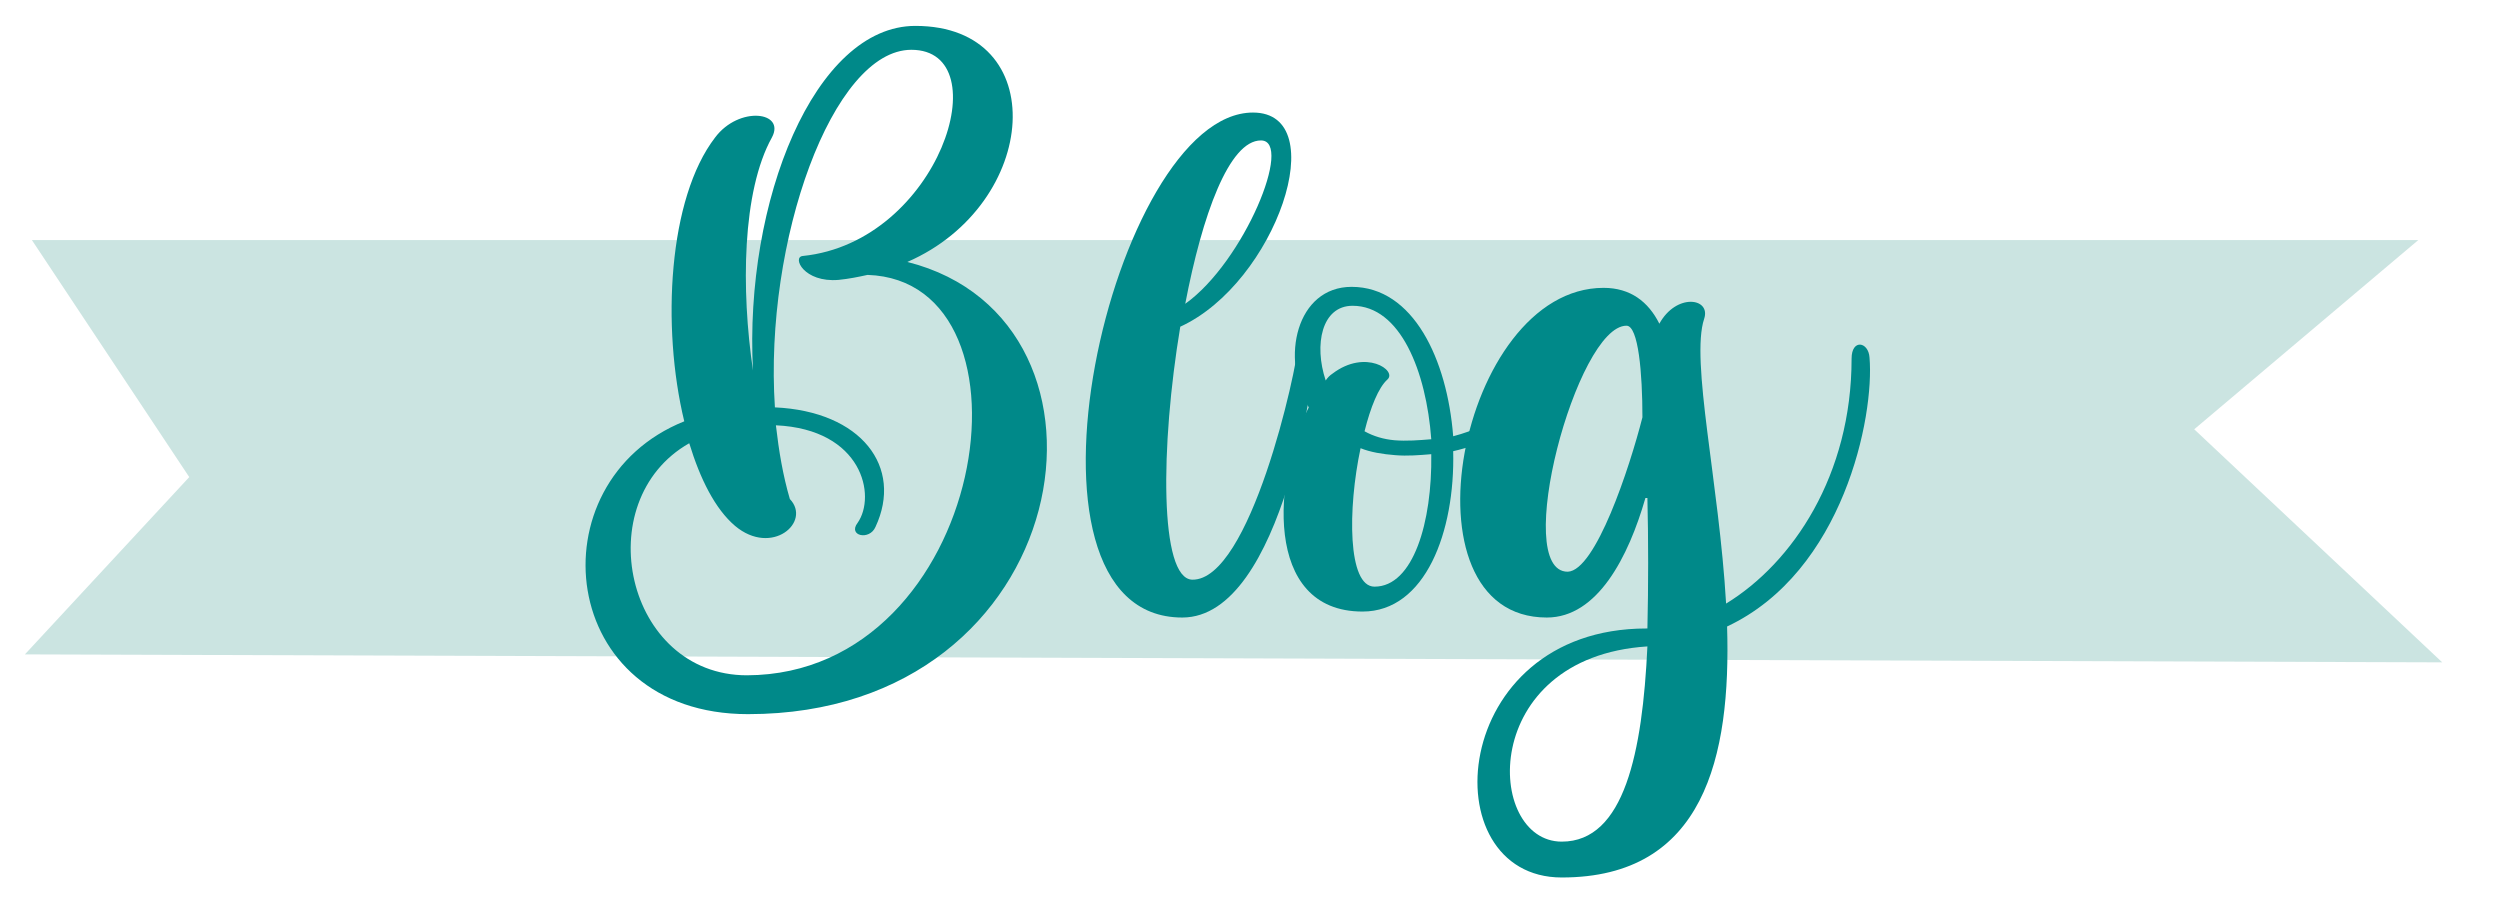
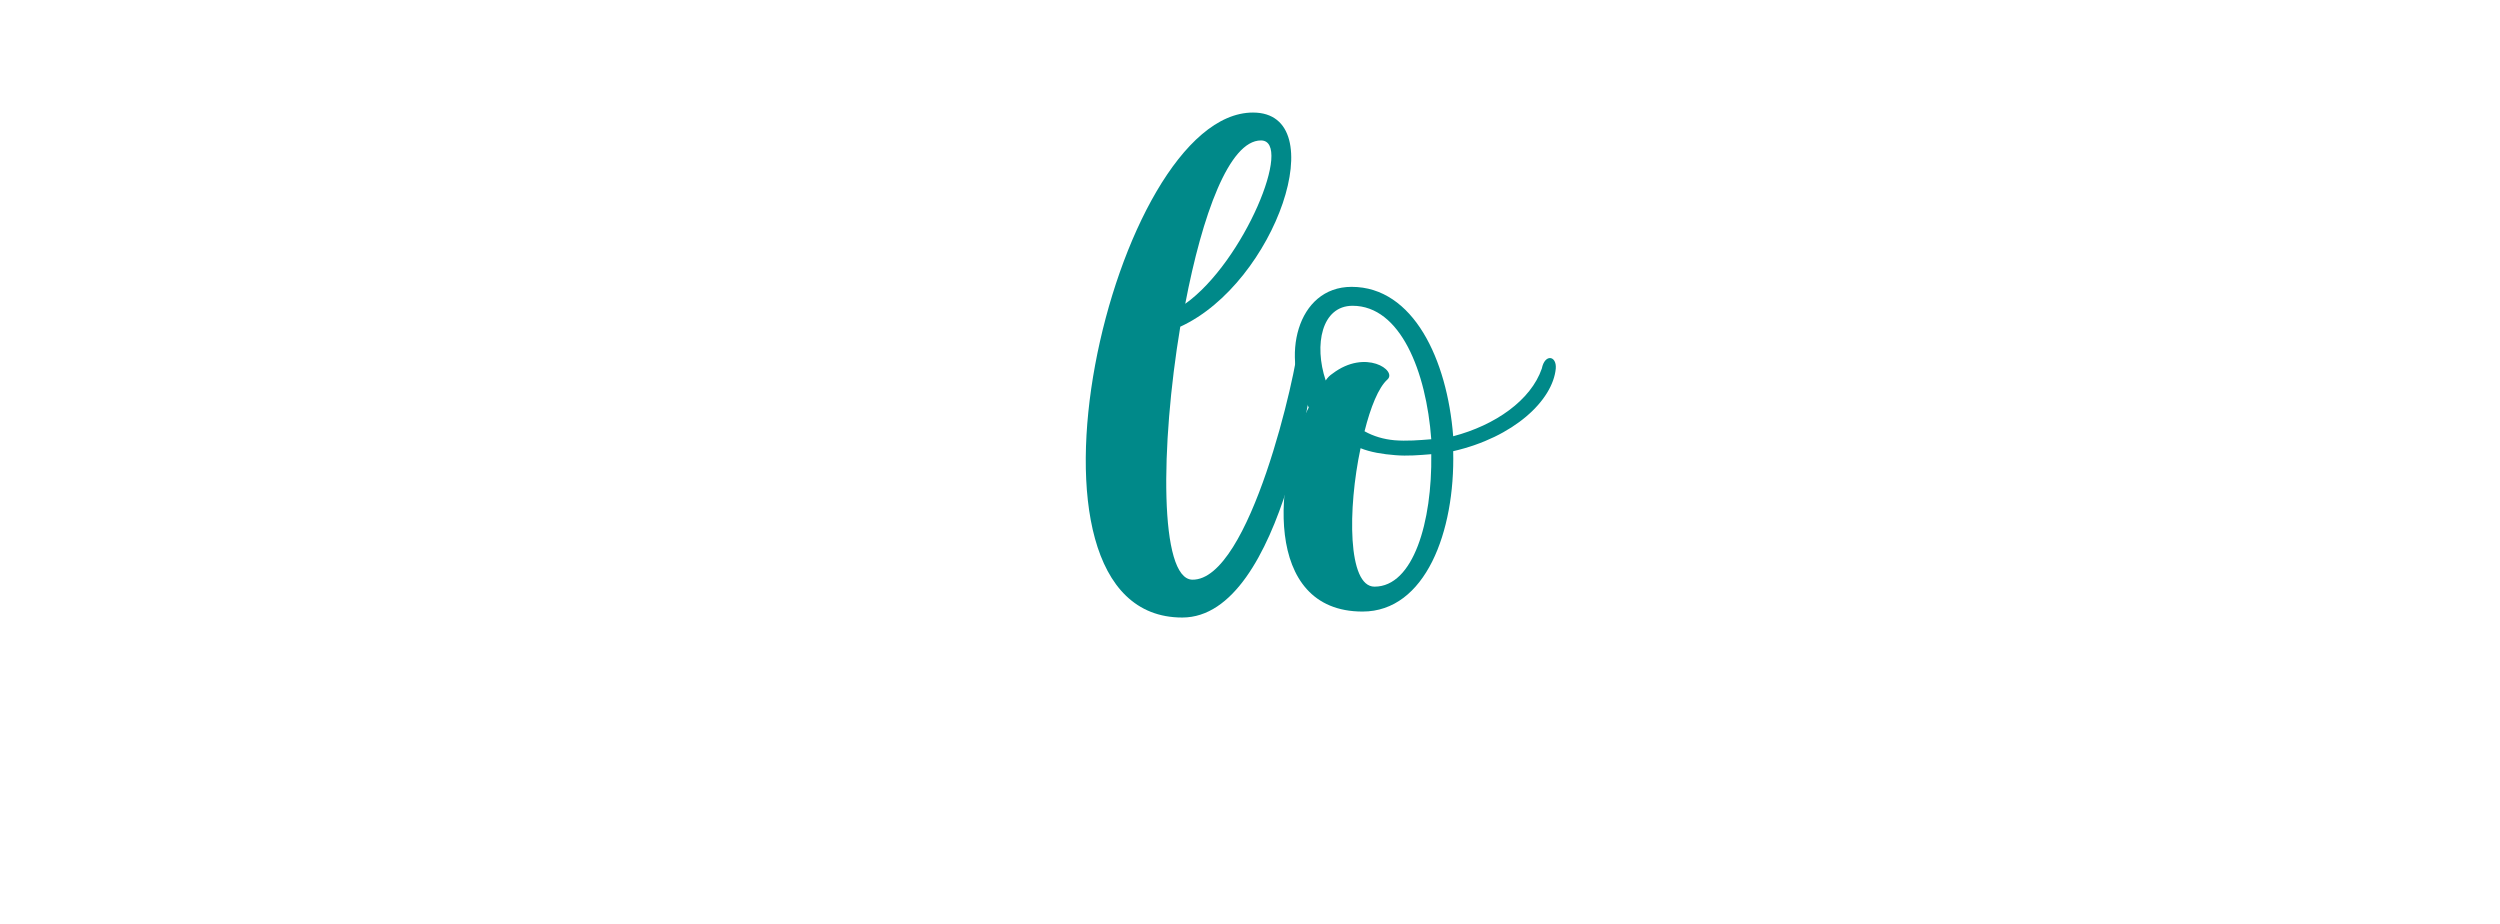
<svg xmlns="http://www.w3.org/2000/svg" version="1.1" id="Capa_1" x="0px" y="0px" viewBox="0 0 251 92.8" style="enable-background:new 0 0 251 92.8;" xml:space="preserve">
  <style type="text/css"> .st0{fill:#CBE4E1;} .st1{fill:#008989;} </style>
-   <polygon class="st0" points="211.8,24.1 242.8,24.1 220.3,43.1 245.2,66.5 2.5,65.7 19,47.9 3.2,24.1 " />
  <g>
-     <path class="st1" d="M75.1,71.7c-19.2,0-21.6-23.3-6.4-29.4c-2.3-9.5-1.6-22.4,3.1-28.5c2.4-3.2,7.1-2.6,5.7,0 c-3,5.4-3.1,15.3-1.9,23.4c-0.9-17,6.2-34.6,16.3-34.6c13.8,0,12.5,17.9-0.8,23.7C114.5,32.2,108.2,71.7,75.1,71.7z M87.1,27.6 C87.1,27.6,87.1,27.6,87.1,27.6c-0.9,0.2-1.9,0.4-2.9,0.5c-3.5,0.3-4.7-2.3-3.6-2.4C94.3,24.3,100.4,5,91.5,5 c-7.9,0-14.8,19.2-13.7,35.9c8.7,0.4,12.9,6,10.1,12c-0.6,1.4-2.8,0.9-1.8-0.4c1.9-2.7,0.5-9.4-8.2-9.8c0.3,2.6,0.7,5,1.4,7.4 c2.2,2.3-1.8,5.8-5.5,2.7c-2-1.7-3.5-4.7-4.6-8.3c-10.2,5.8-6.4,23.3,5.8,23.3C99.2,67.7,105.1,28.2,87.1,27.6z" />
    <path class="st1" d="M132.2,34.4c0,1.8-3.3,27.6-13.5,27.6c-18.7,0-7-50.7,7.1-50.7c8.1,0,2.3,17.1-7.3,21.5 c-2,12-2.1,25.3,1.2,25.4c5.8,0.1,10.5-20.9,10.7-24C130.6,32.8,132.2,32.7,132.2,34.4z M119,30.5c5.9-4.2,10.9-16.4,7.6-16.4 C123.4,14.1,120.7,21.6,119,30.5z" />
    <path class="st1" d="M156.2,37c-0.3,3.2-4.2,6.9-10.3,8.3c0.2,8.1-2.8,16.1-9.1,16.1c-10.1,0-8.9-13.7-5.4-20.5 c-2.9-5-1.2-12.1,4.3-12.1c6.2,0,9.6,7.3,10.2,15c4.2-1.1,7.8-3.6,8.9-6.8C155.1,35.5,156.3,35.7,156.2,37z M133.8,37.5 c3.3-2.5,6.5-0.3,5.5,0.6c-0.9,0.8-1.7,2.8-2.3,5.2c0.9,0.5,1.9,0.8,3,0.9c1.2,0.1,2.5,0,3.7-0.1c-0.5-6.8-3.1-13.4-7.9-13.4 c-3.1,0-3.9,3.9-2.7,7.5C133.3,37.9,133.5,37.7,133.8,37.5z M143.7,45.6c-1.2,0.1-2.4,0.2-3.6,0.1c-1.3-0.1-2.5-0.3-3.5-0.7 c-1.3,6.1-1.3,13.9,1.4,13.9C141.9,58.9,143.8,52.4,143.7,45.6z" />
-     <path class="st1" d="M173.4,62.9c0.4,13.1-2.3,25.2-16.6,25.2c-13.2,0-11.4-25,8.5-25c0,0,0.1,0,0.1,0c0.1-4.3,0.1-8.9,0-13.1 c-0.1,0-0.1,0-0.2,0c-1.7,5.9-4.8,12-9.9,12c-15.1,0-8.8-33.1,5.7-33.1c2.7,0,4.5,1.4,5.6,3.6c1.7-3.1,5.2-2.6,4.5-0.5 c-1.4,4.2,1.5,16.5,2.2,28.6c6.7-4.1,12.6-12.9,12.6-24.6c0-2,1.7-1.7,1.8-0.1C188.2,41.8,185.1,57.4,173.4,62.9z M165.4,64.9 c-17,1.1-16.3,19.6-8.6,19.6C163.1,84.5,164.9,75.5,165.4,64.9z M164.9,41.9c0-4.4-0.4-9.2-1.6-9.2c-5,0-11.6,24.7-5.9,24.7 C160.2,57.3,163.6,47,164.9,41.9z" />
  </g>
</svg>